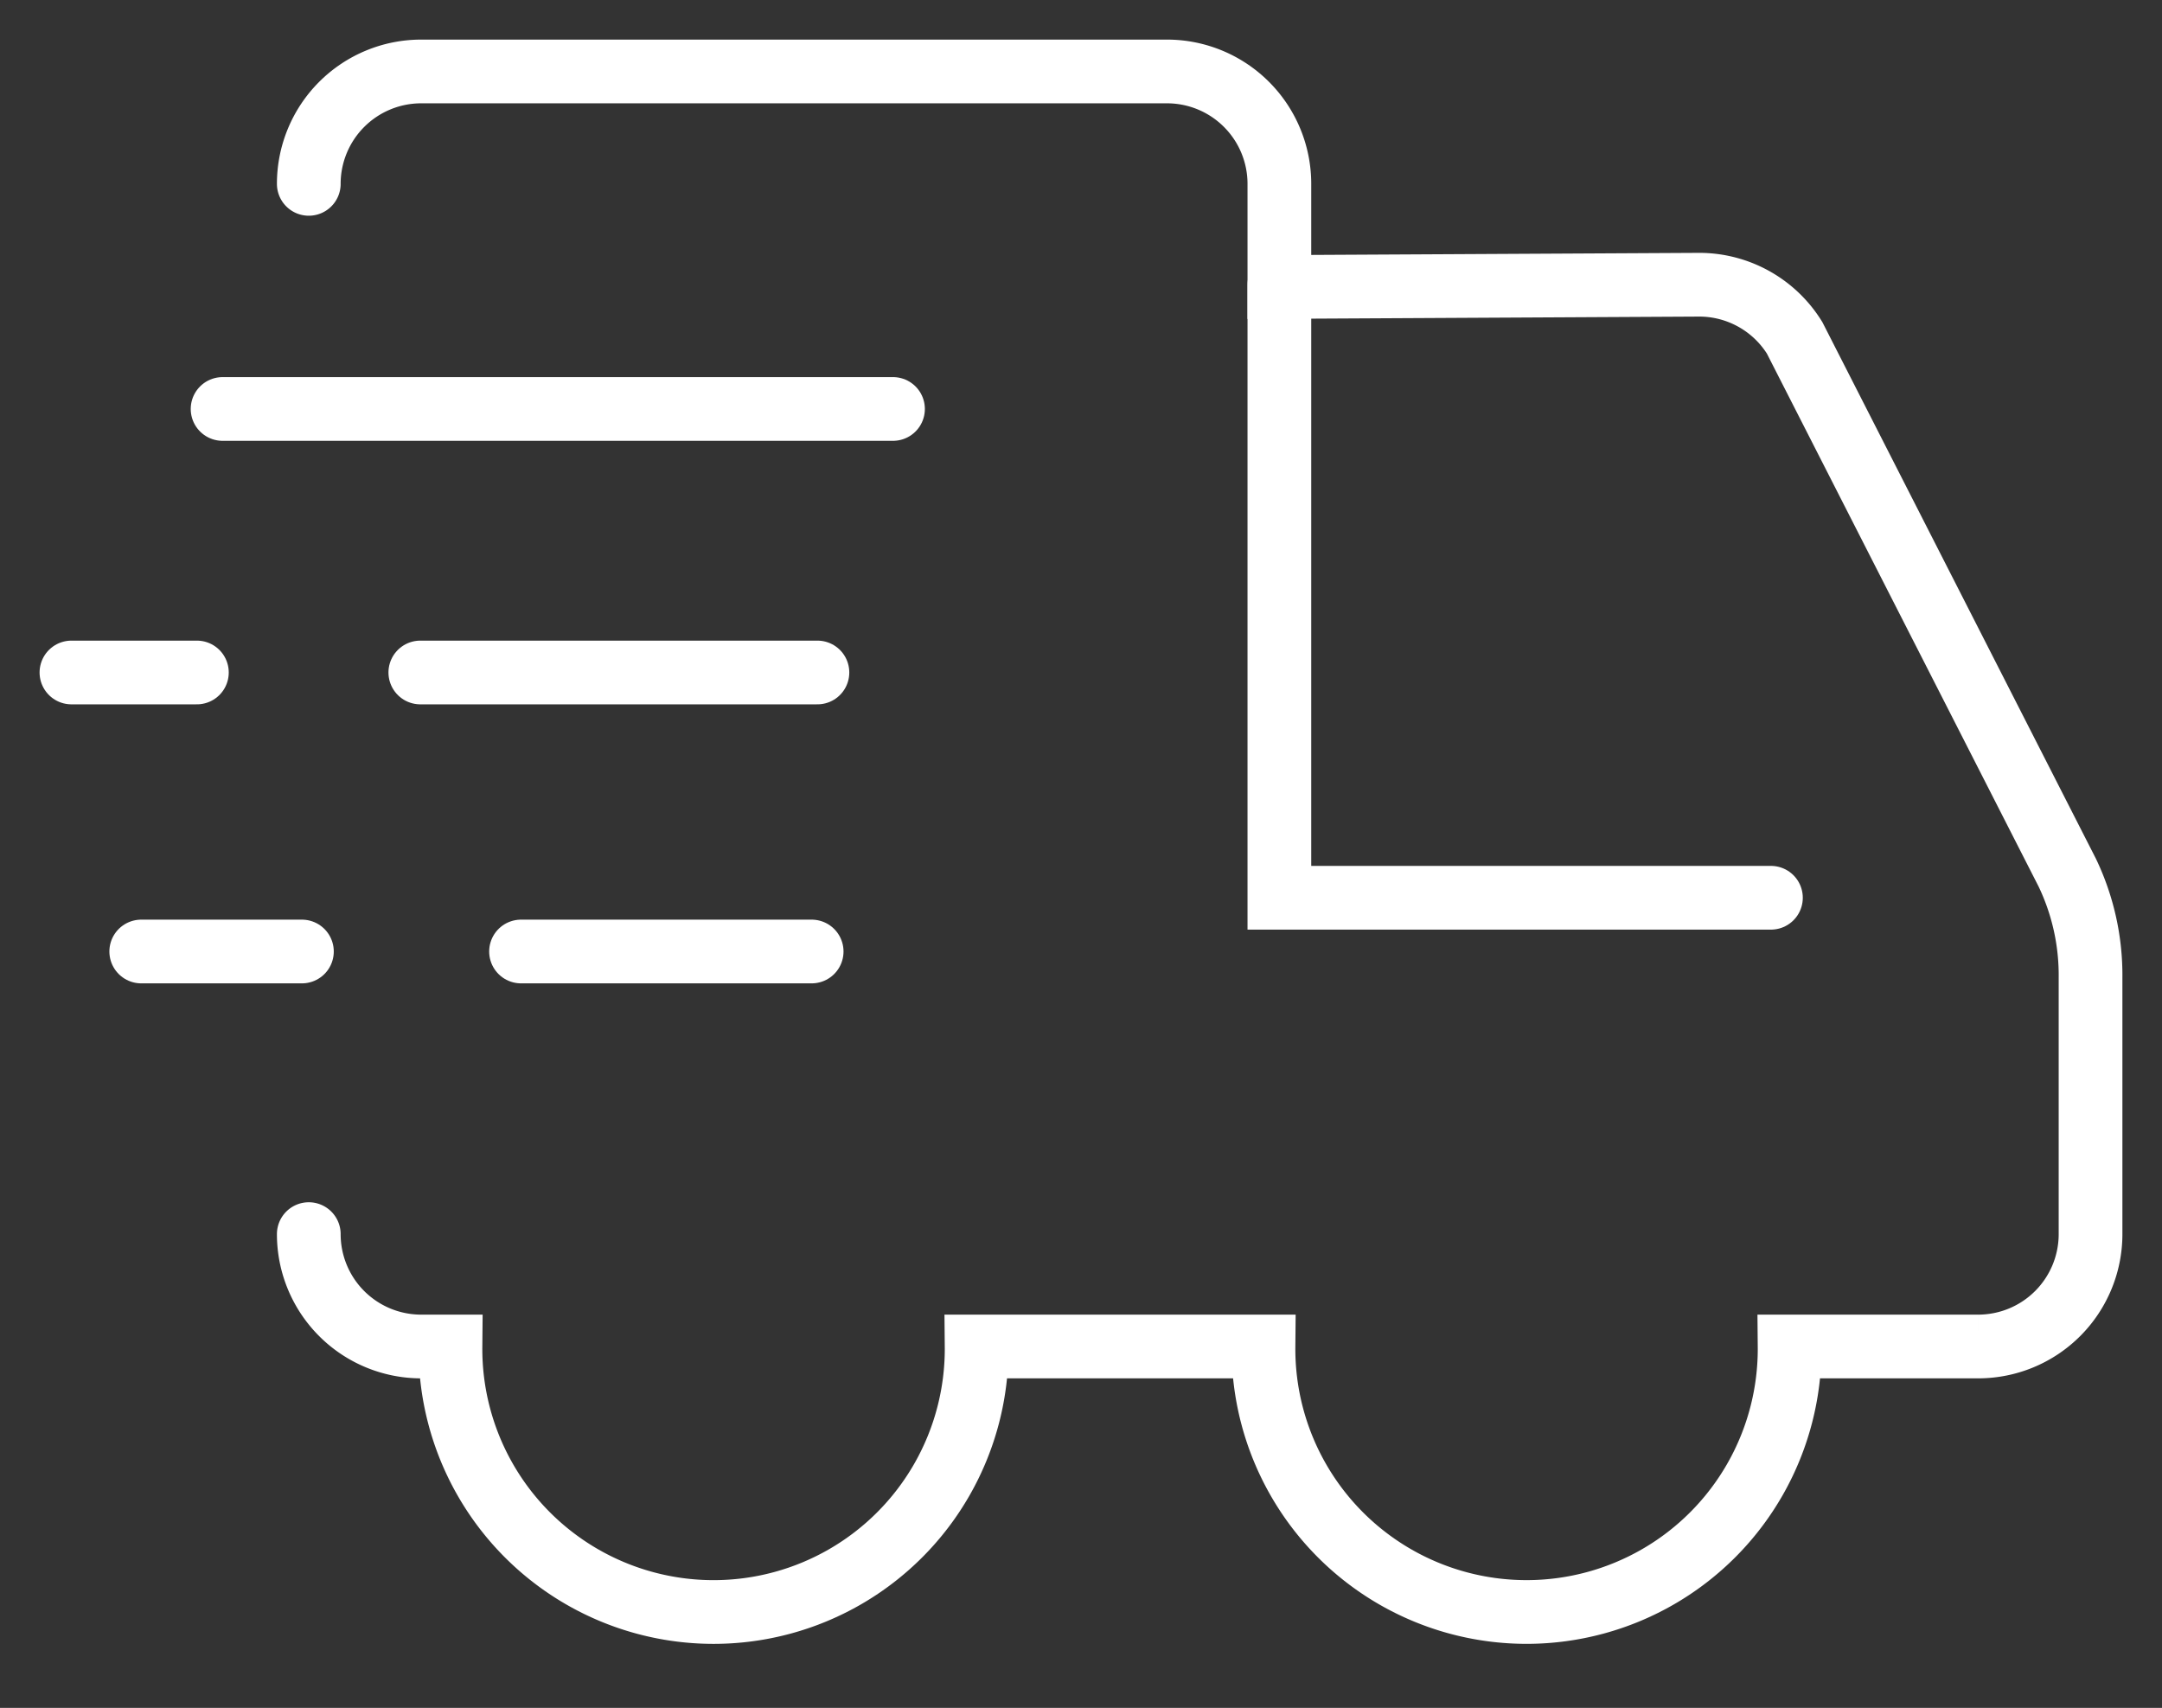
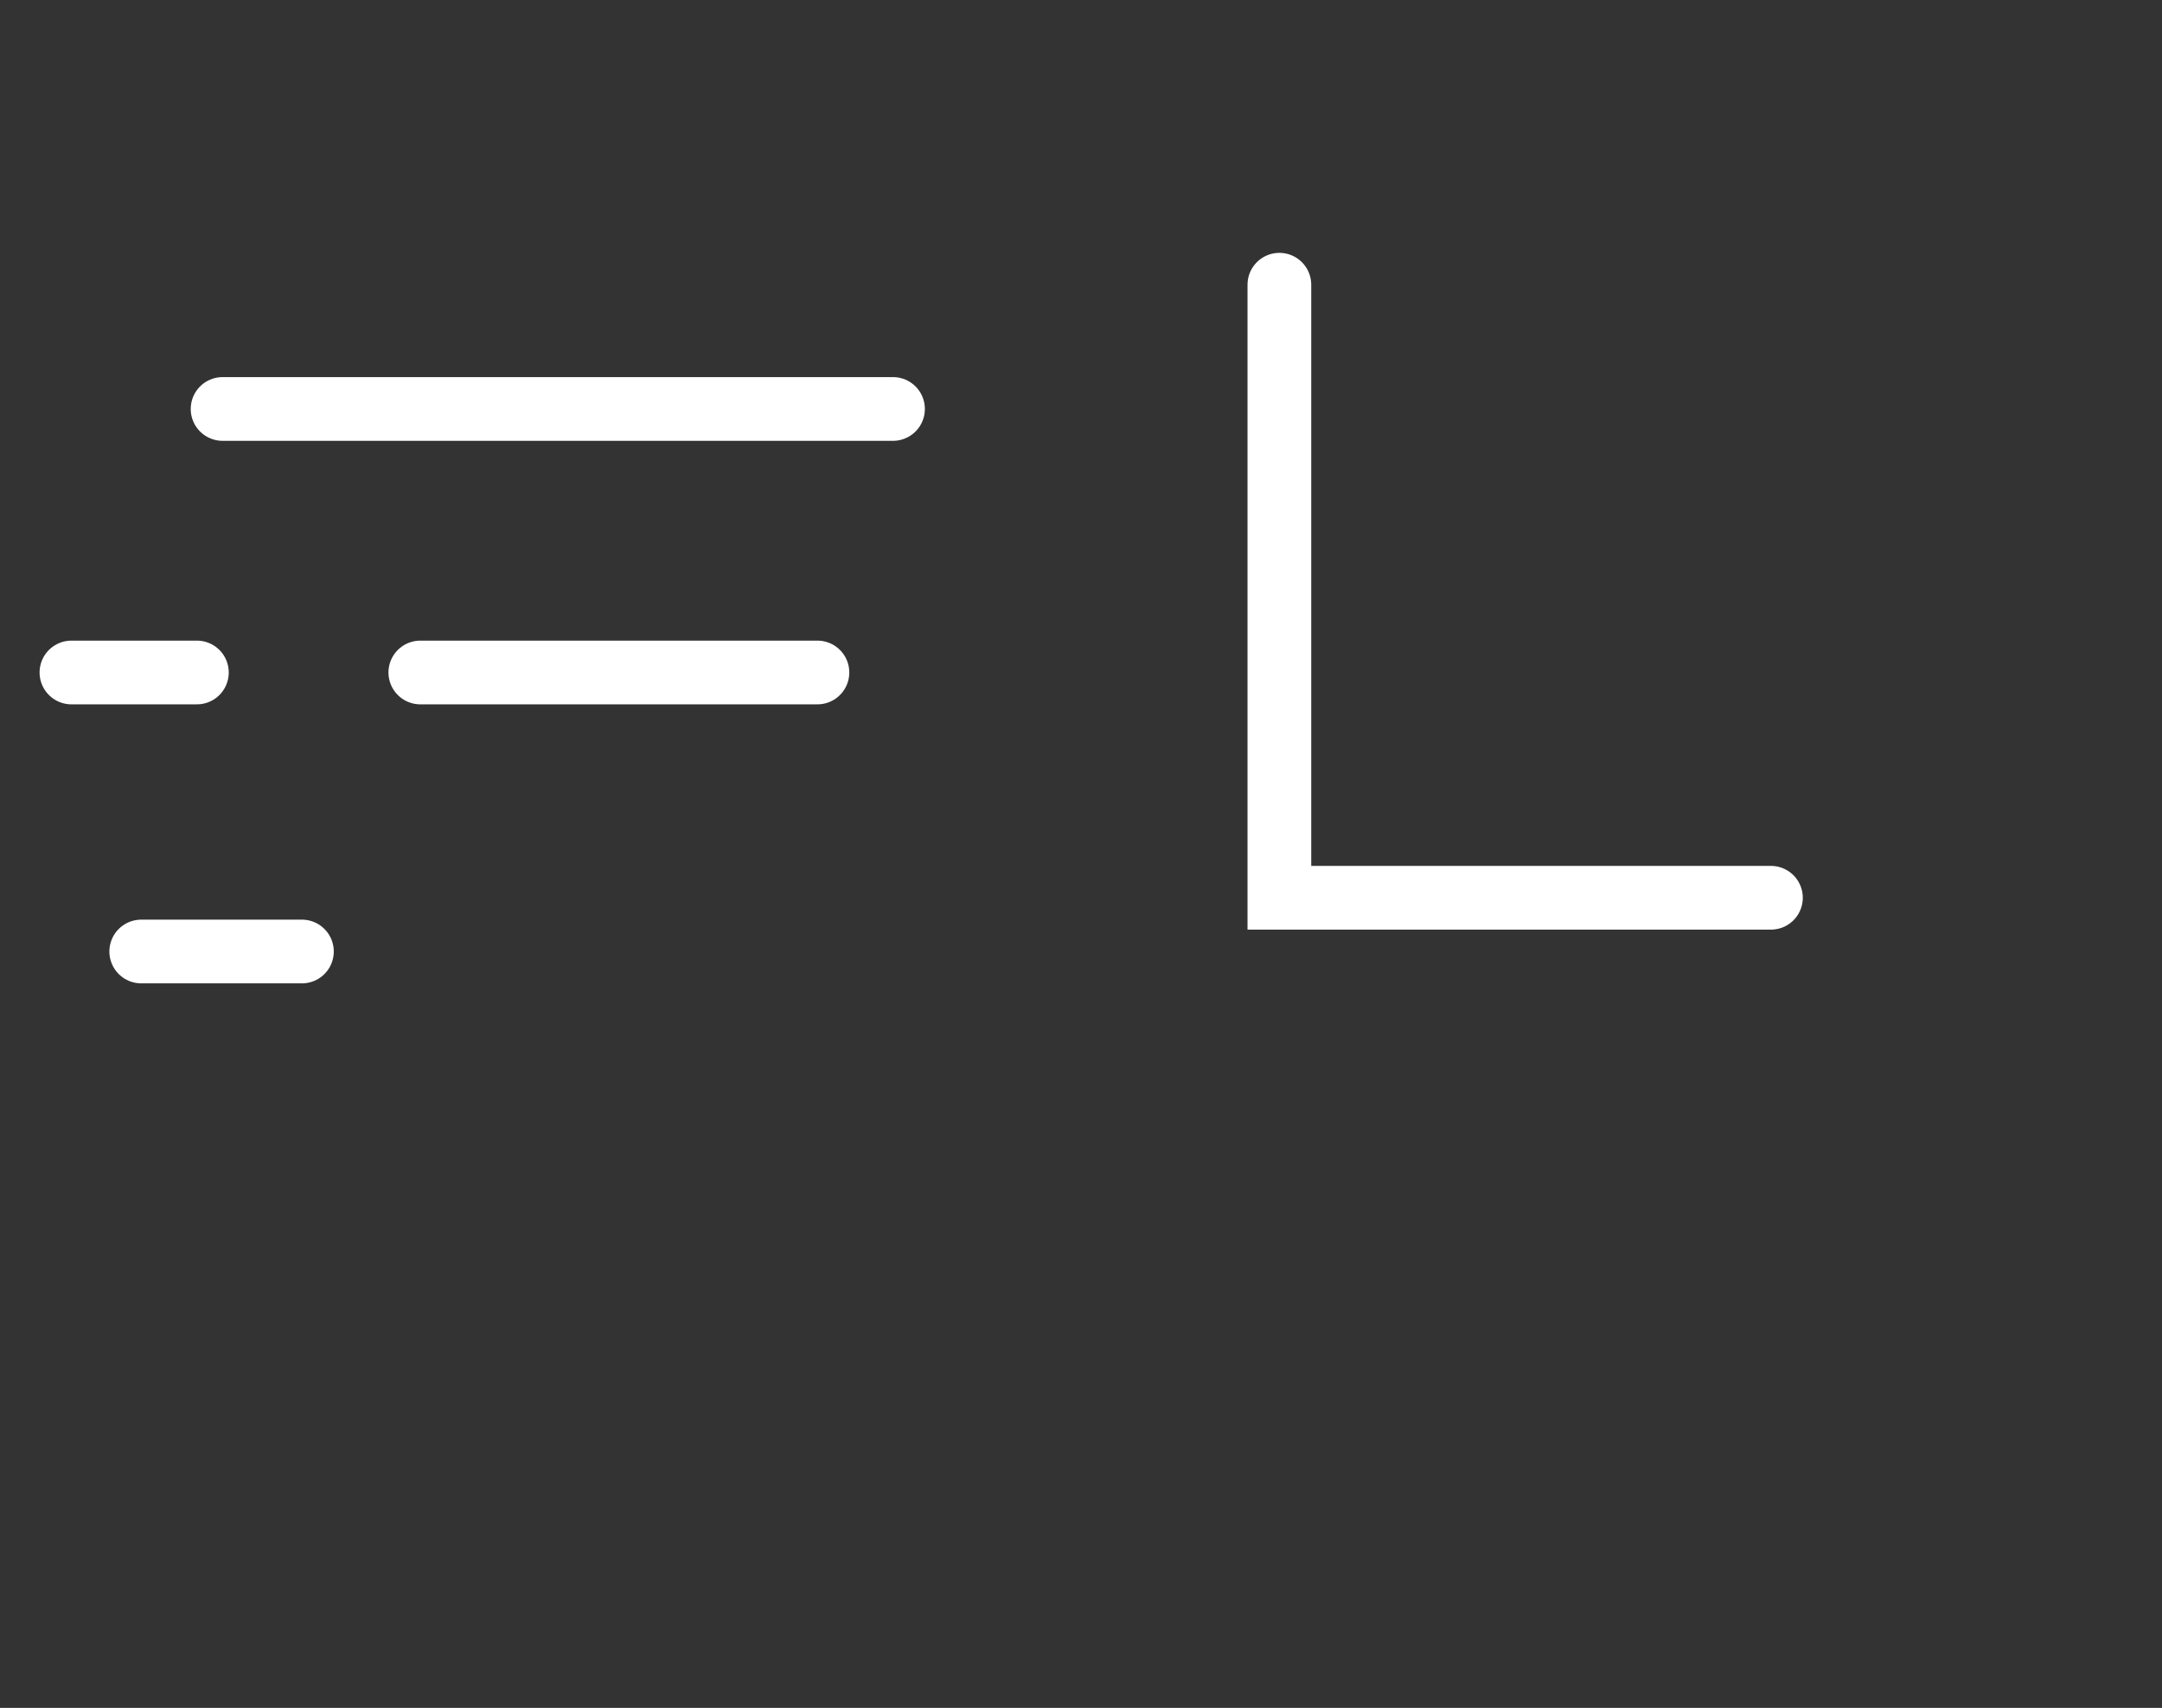
<svg xmlns="http://www.w3.org/2000/svg" width="96.665" height="76.359" viewBox="0 0 96.665 76.359">
  <rect x="0" y="0" width="96.665" height="76.359" fill="#333333" stroke="none" />
  <defs>
    <clipPath id="clip-path">
      <path id="Tracé_420" data-name="Tracé 420" d="M1.253,32.144H97.918V-44.215H1.253Z" transform="translate(-1.253 44.215)" fill="none" />
    </clipPath>
  </defs>
  <g id="Groupe_436" data-name="Groupe 436" transform="translate(0)">
    <g id="Groupe_429" data-name="Groupe 429" transform="translate(0 0)" clip-path="url(#clip-path)">
      <g id="Groupe_425" data-name="Groupe 425" transform="translate(12.795 116.425)">
-         <path id="Tracé_416" data-name="Tracé 416" d="M15.232,0H32.779a5.845,5.845,0,0,1,5.652,5.038l5.279,45.77a4.425,4.425,0,0,1-4.49,5.038H-16.485a4.359,4.359,0,0,1-4.426-5.031l5.867-45.784A5.937,5.937,0,0,1-9.329,0H15.232Z" transform="translate(20.953)" fill="none" stroke="#fff" stroke-linecap="round" stroke-width="2.849" />
-       </g>
+         </g>
      <g id="Groupe_426" data-name="Groupe 426" transform="translate(32.949 98.838)">
-         <path id="Tracé_417" data-name="Tracé 417" d="M10.244,9.577V-1.006A12.168,12.168,0,0,0-1.924-13.174,12.168,12.168,0,0,0-14.091-1.006V9.2" transform="translate(14.091 13.174)" fill="none" stroke="#fff" stroke-linecap="round" stroke-width="2.849" />
-       </g>
+         </g>
      <g id="Groupe_427" data-name="Groupe 427" transform="translate(13.806 3.194)">
-         <path id="Tracé_418" data-name="Tracé 418" d="M0,21.883a5.024,5.024,0,0,0,5.024,5.024H6.335a11.763,11.763,0,1,0,23.525,0H42.686a11.762,11.762,0,1,0,23.523,0h8.429a5.024,5.024,0,0,0,5.026-5.024V10.4a10.611,10.611,0,0,0-1.04-4.678L66.432-18.192a5.019,5.019,0,0,0-4.269-2.373l-18.767.1v-4.615A5.024,5.024,0,0,0,38.372-30.1H5.024A5.026,5.026,0,0,0,0-25.075" transform="translate(0 30.101)" fill="none" stroke="#fff" stroke-linecap="round" stroke-width="2.849" />
-       </g>
+         </g>
      <g id="Groupe_428" data-name="Groupe 428" transform="translate(3.194 30.067)">
        <path id="Tracé_419" data-name="Tracé 419" d="M0,0H5.609" fill="none" stroke="#fff" stroke-linecap="round" stroke-width="2.849" />
      </g>
    </g>
    <g id="Groupe_430" data-name="Groupe 430" transform="translate(18.793 30.067)">
      <path id="Tracé_421" data-name="Tracé 421" d="M0,0H17.755" fill="none" stroke="#fff" stroke-linecap="round" stroke-width="2.849" />
    </g>
    <g id="Groupe_431" data-name="Groupe 431" transform="translate(9.952 18.285)">
      <path id="Tracé_422" data-name="Tracé 422" d="M0,0H29.975" fill="none" stroke="#fff" stroke-linecap="round" stroke-width="2.849" />
    </g>
    <g id="Groupe_432" data-name="Groupe 432" transform="translate(23.296 42.542)">
-       <path id="Tracé_423" data-name="Tracé 423" d="M0,0H12.994" fill="none" stroke="#fff" stroke-linecap="round" stroke-width="2.849" />
-     </g>
+       </g>
    <g id="Groupe_434" data-name="Groupe 434" transform="translate(0 0)" clip-path="url(#clip-path)">
      <g id="Groupe_433" data-name="Groupe 433" transform="translate(6.315 42.542)">
        <path id="Tracé_424" data-name="Tracé 424" d="M0,0H7.184" fill="none" stroke="#fff" stroke-linecap="round" stroke-width="2.849" />
      </g>
    </g>
    <g id="Groupe_435" data-name="Groupe 435" transform="translate(57.202 12.73)">
      <path id="Tracé_426" data-name="Tracé 426" d="M0,0V27.409H21.978" fill="none" stroke="#fff" stroke-linecap="round" stroke-width="2.849" />
    </g>
  </g>
</svg>